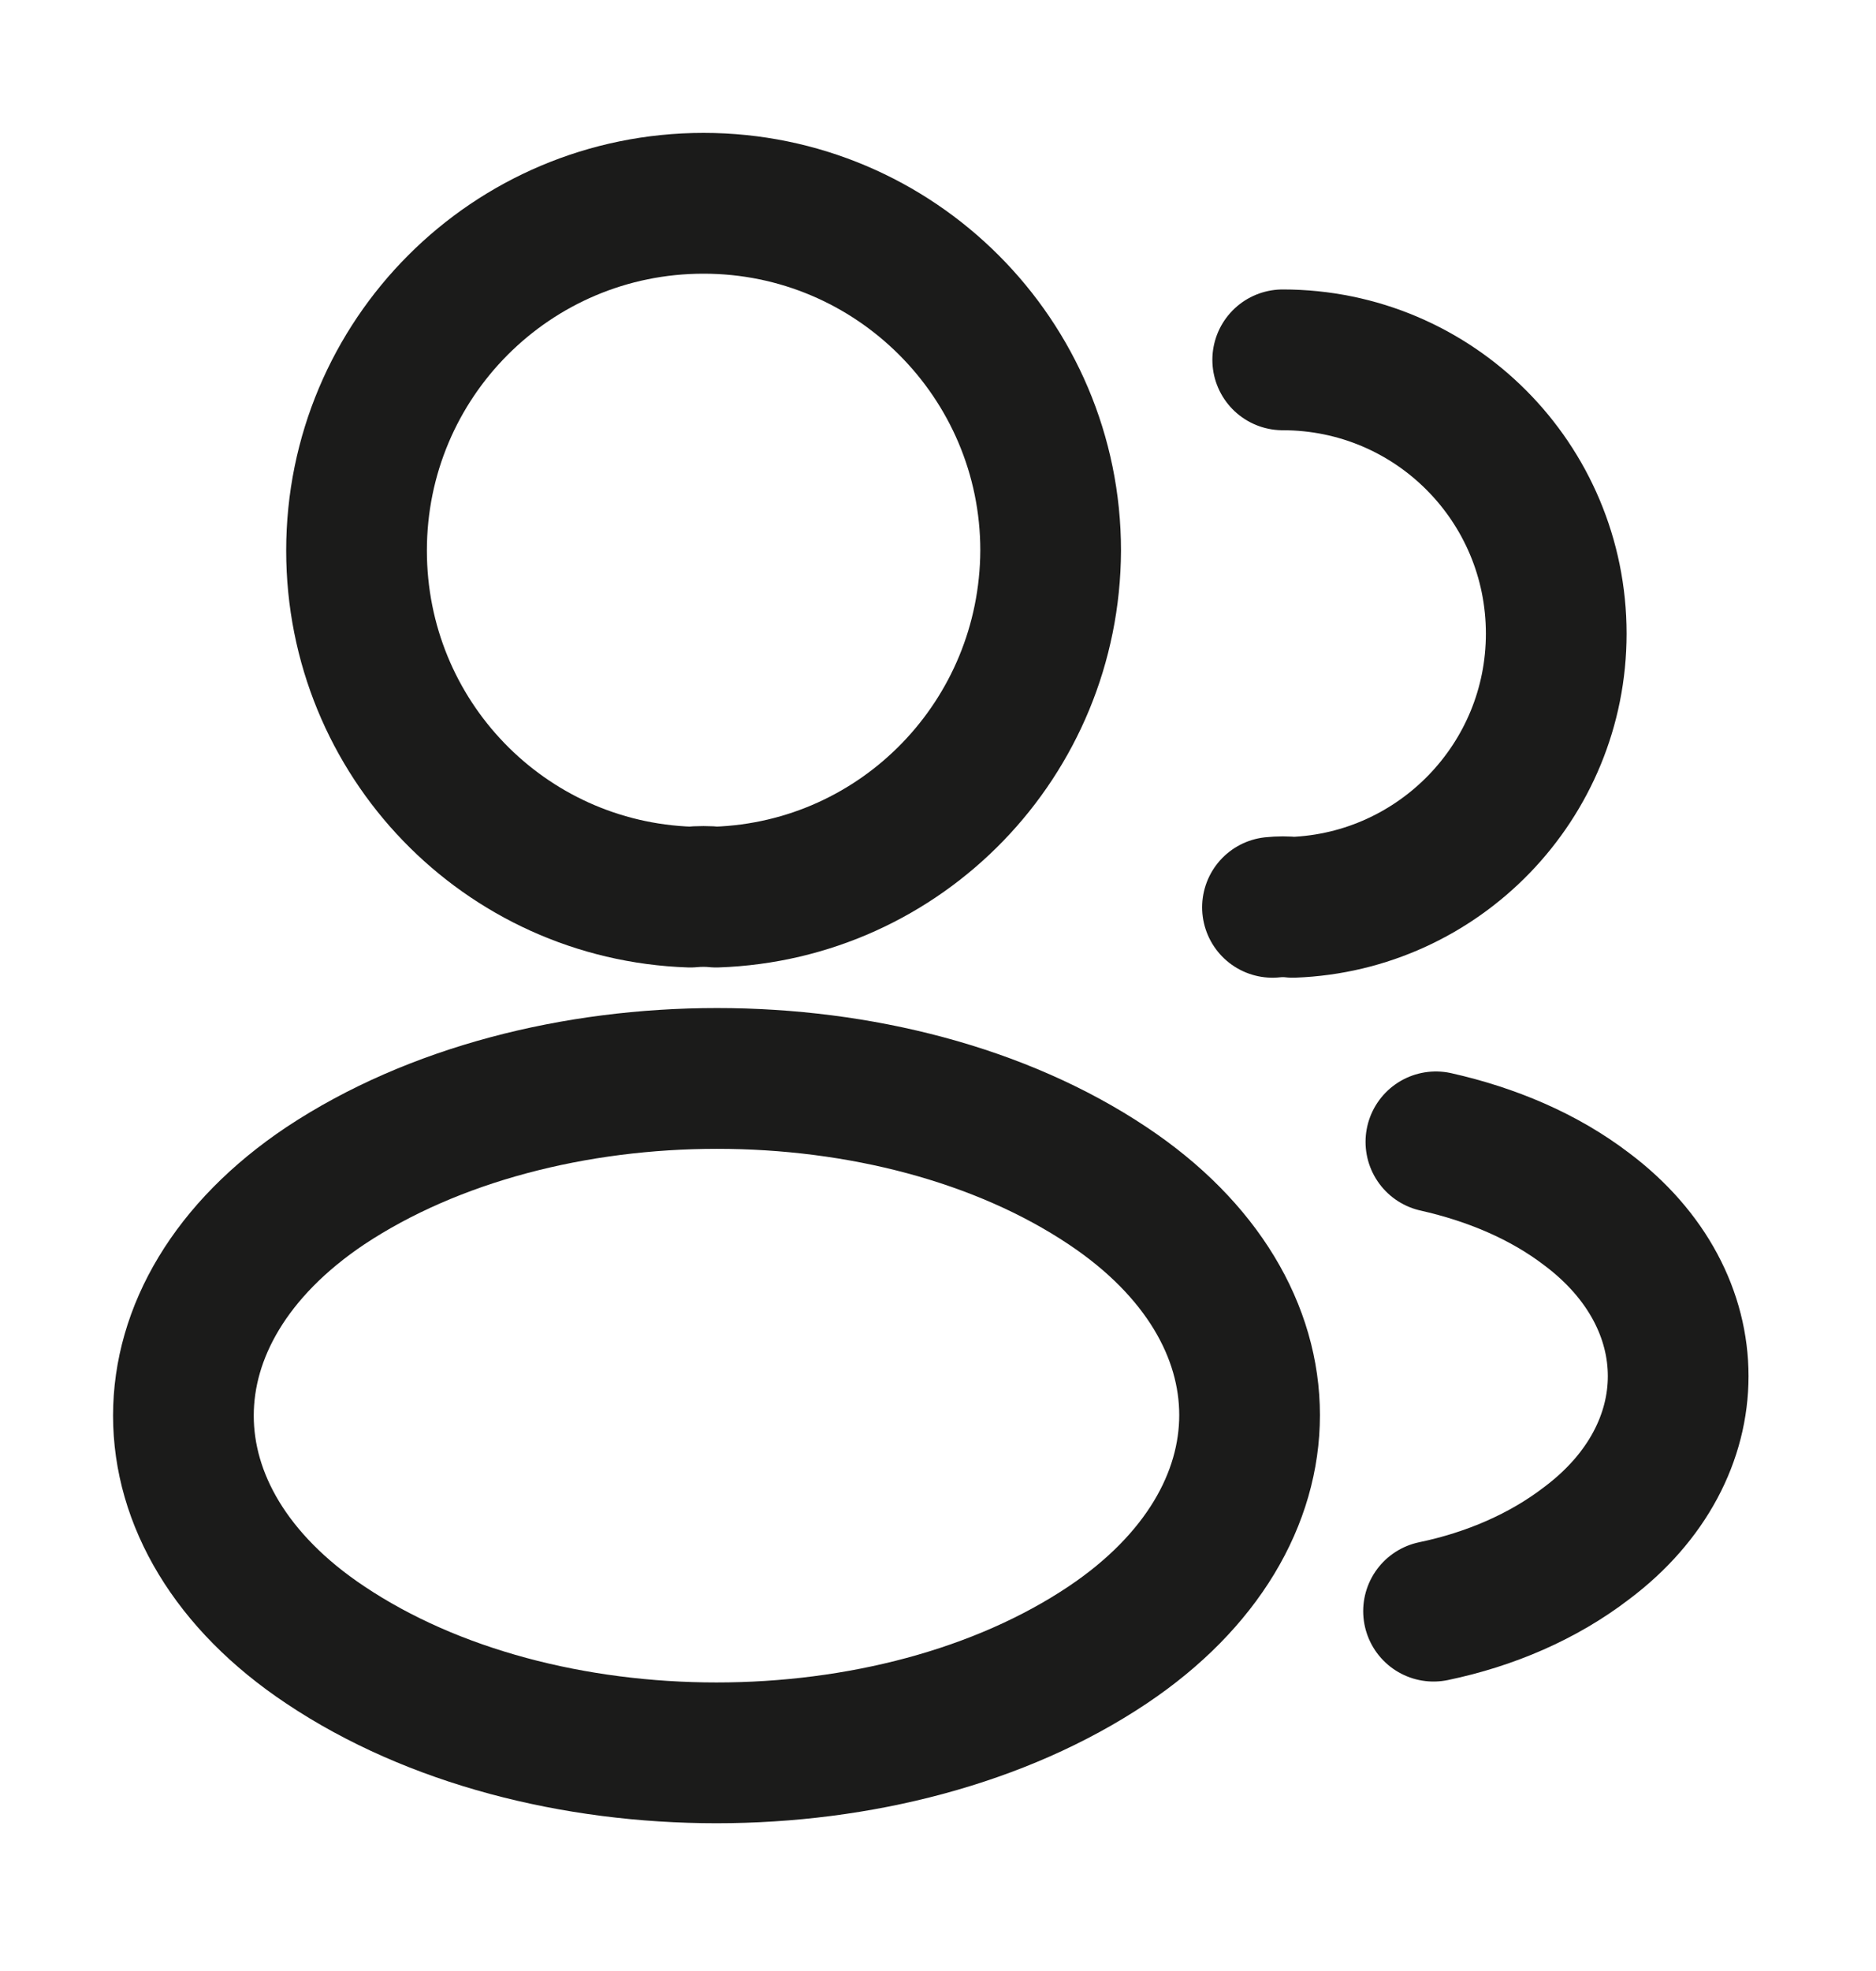
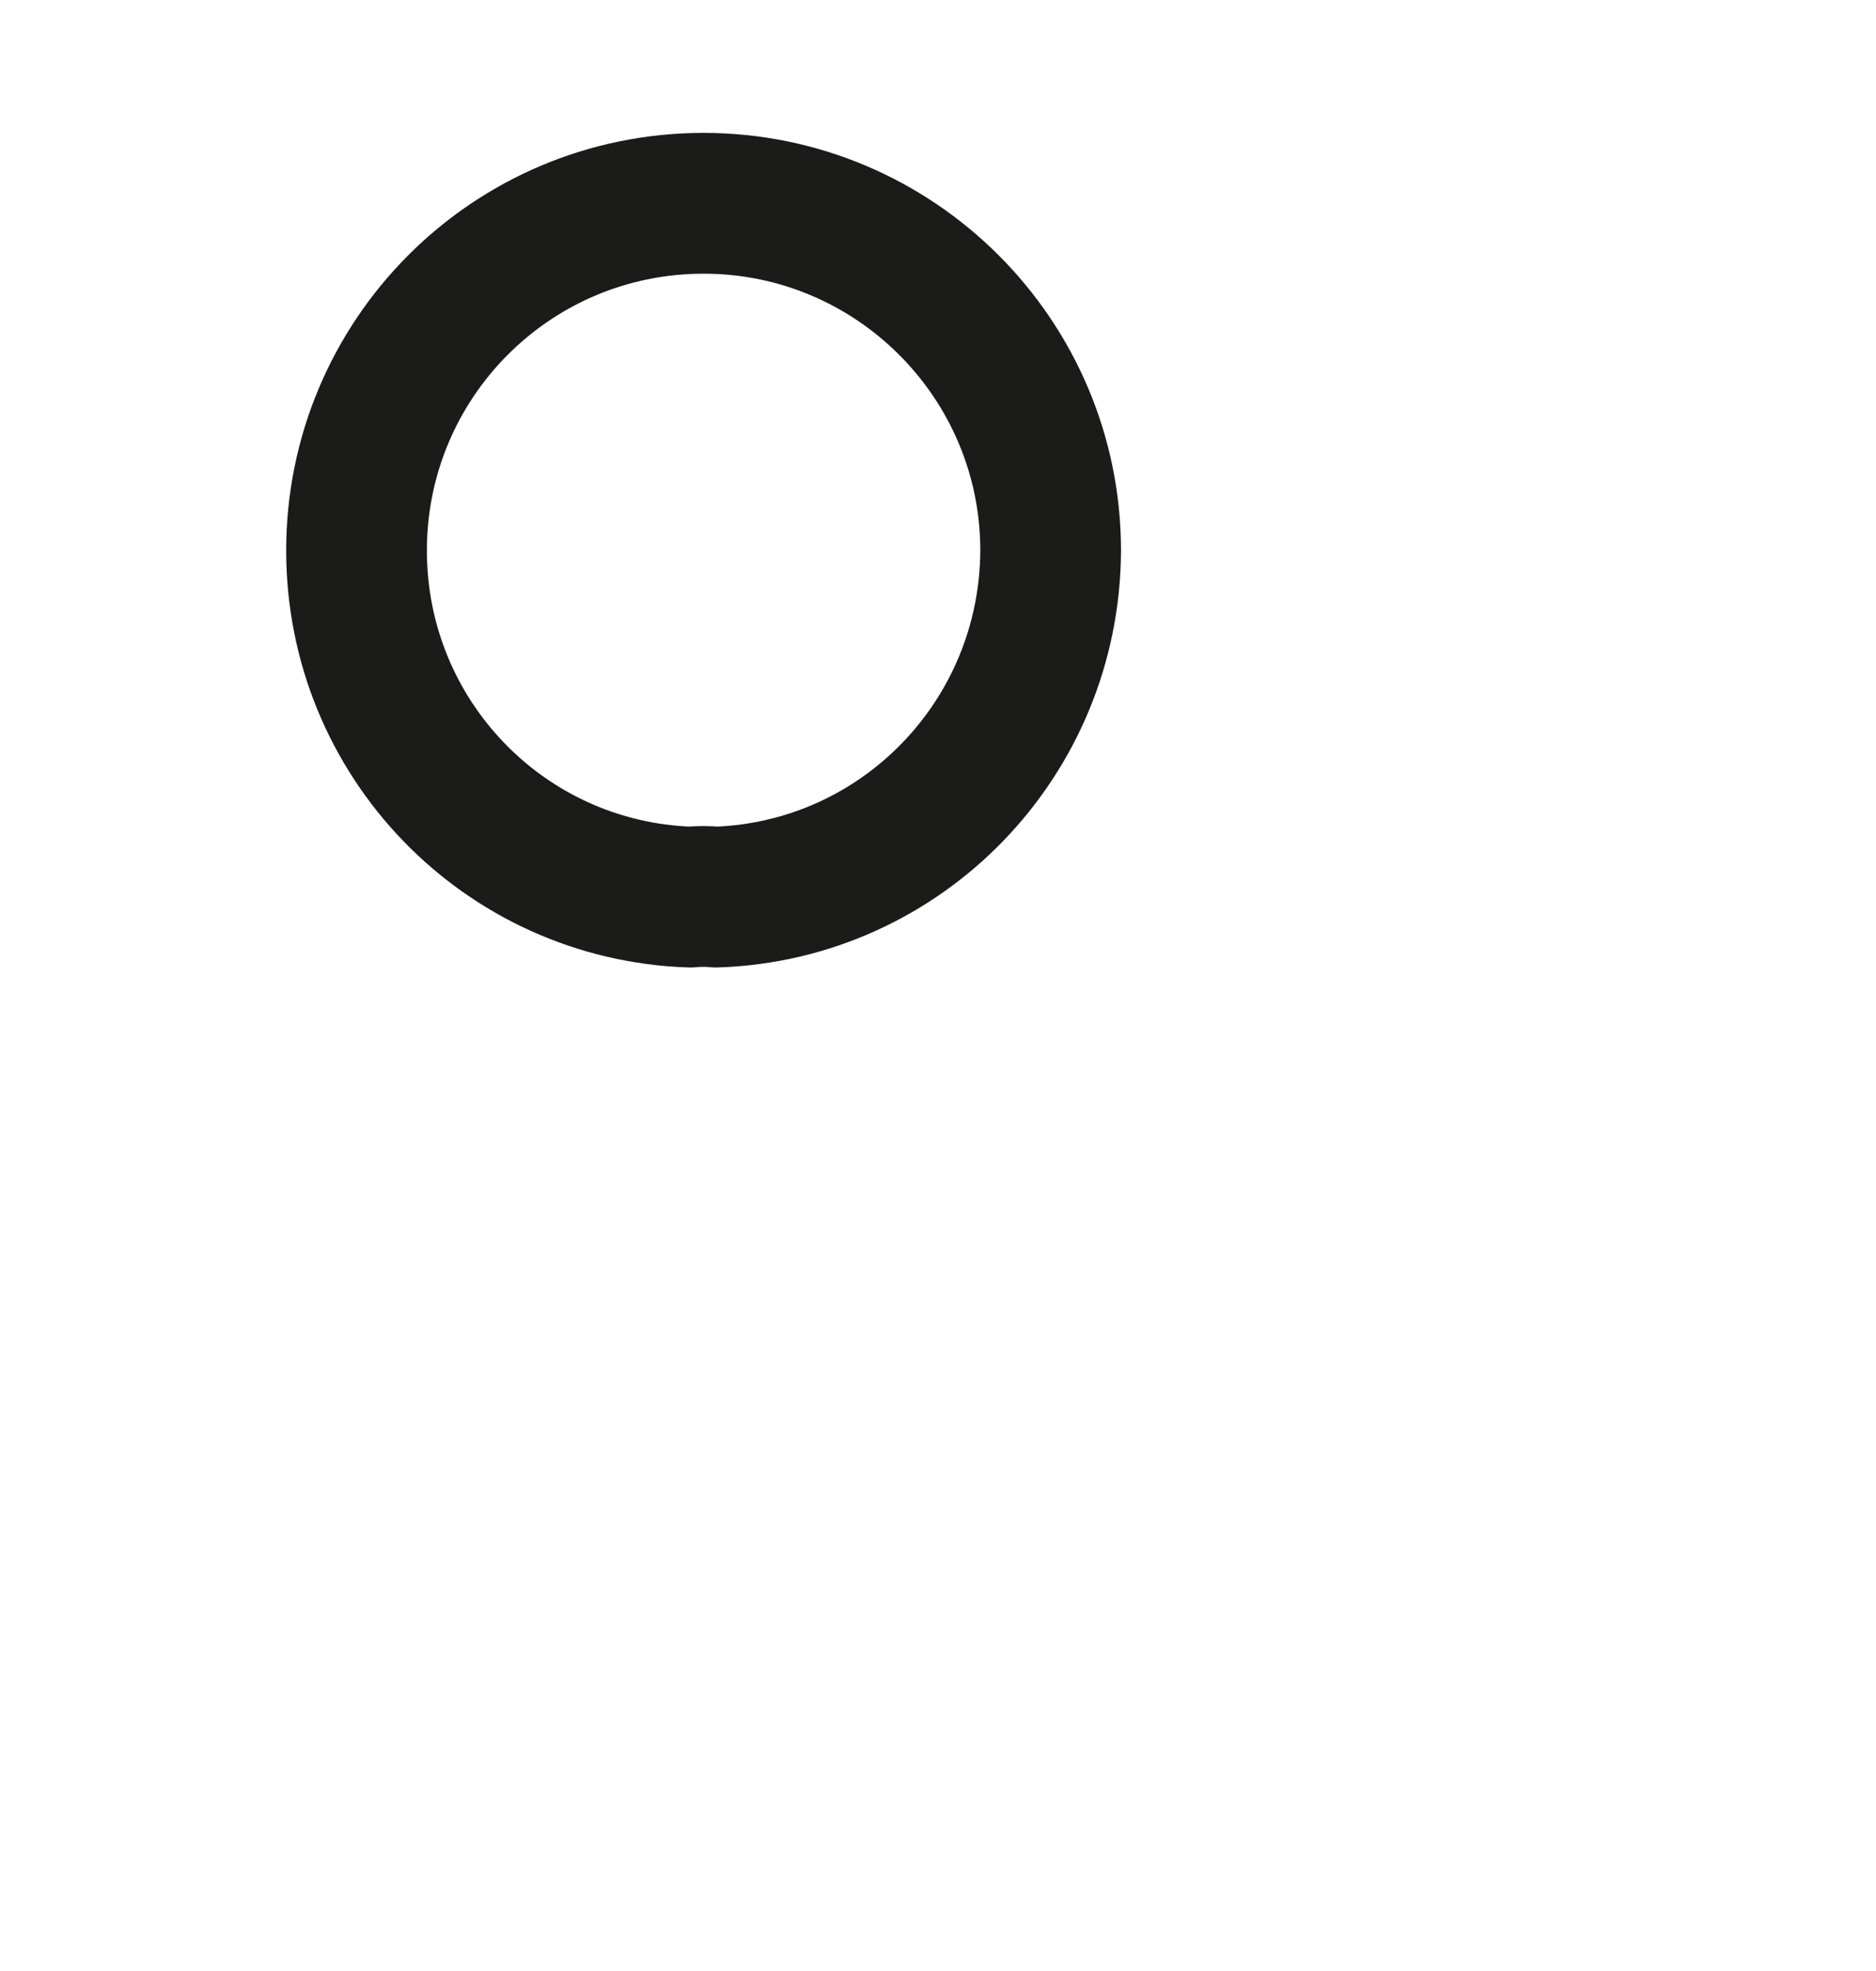
<svg xmlns="http://www.w3.org/2000/svg" width="20" height="21" viewBox="0 0 20 21" fill="none">
  <path d="M7.634 9.558C7.551 9.549 7.451 9.549 7.359 9.558C5.376 9.491 3.801 7.866 3.801 5.866C3.801 3.824 5.451 2.166 7.501 2.166C9.542 2.166 11.201 3.824 11.201 5.866C11.192 7.866 9.617 9.491 7.634 9.558Z" stroke="#1B1B1A" stroke-width="1.5" stroke-linecap="round" stroke-linejoin="round" />
-   <path d="M13.675 3.834C15.291 3.834 16.591 5.142 16.591 6.751C16.591 8.326 15.341 9.609 13.783 9.667C13.716 9.659 13.641 9.659 13.566 9.667" stroke="#1B1B1A" stroke-width="1.5" stroke-linecap="round" stroke-linejoin="round" />
-   <path d="M3.468 12.634C1.451 13.984 1.451 16.184 3.468 17.526C5.759 19.059 9.518 19.059 11.809 17.526C13.826 16.176 13.826 13.976 11.809 12.634C9.526 11.109 5.768 11.109 3.468 12.634Z" stroke="#1B1B1A" stroke-width="1.5" stroke-linecap="round" stroke-linejoin="round" />
-   <path d="M15.283 17.166C15.883 17.041 16.45 16.799 16.916 16.441C18.216 15.466 18.216 13.858 16.916 12.883C16.458 12.533 15.9 12.299 15.308 12.166" stroke="#1B1B1A" stroke-width="1.5" stroke-linecap="round" stroke-linejoin="round" />
</svg>